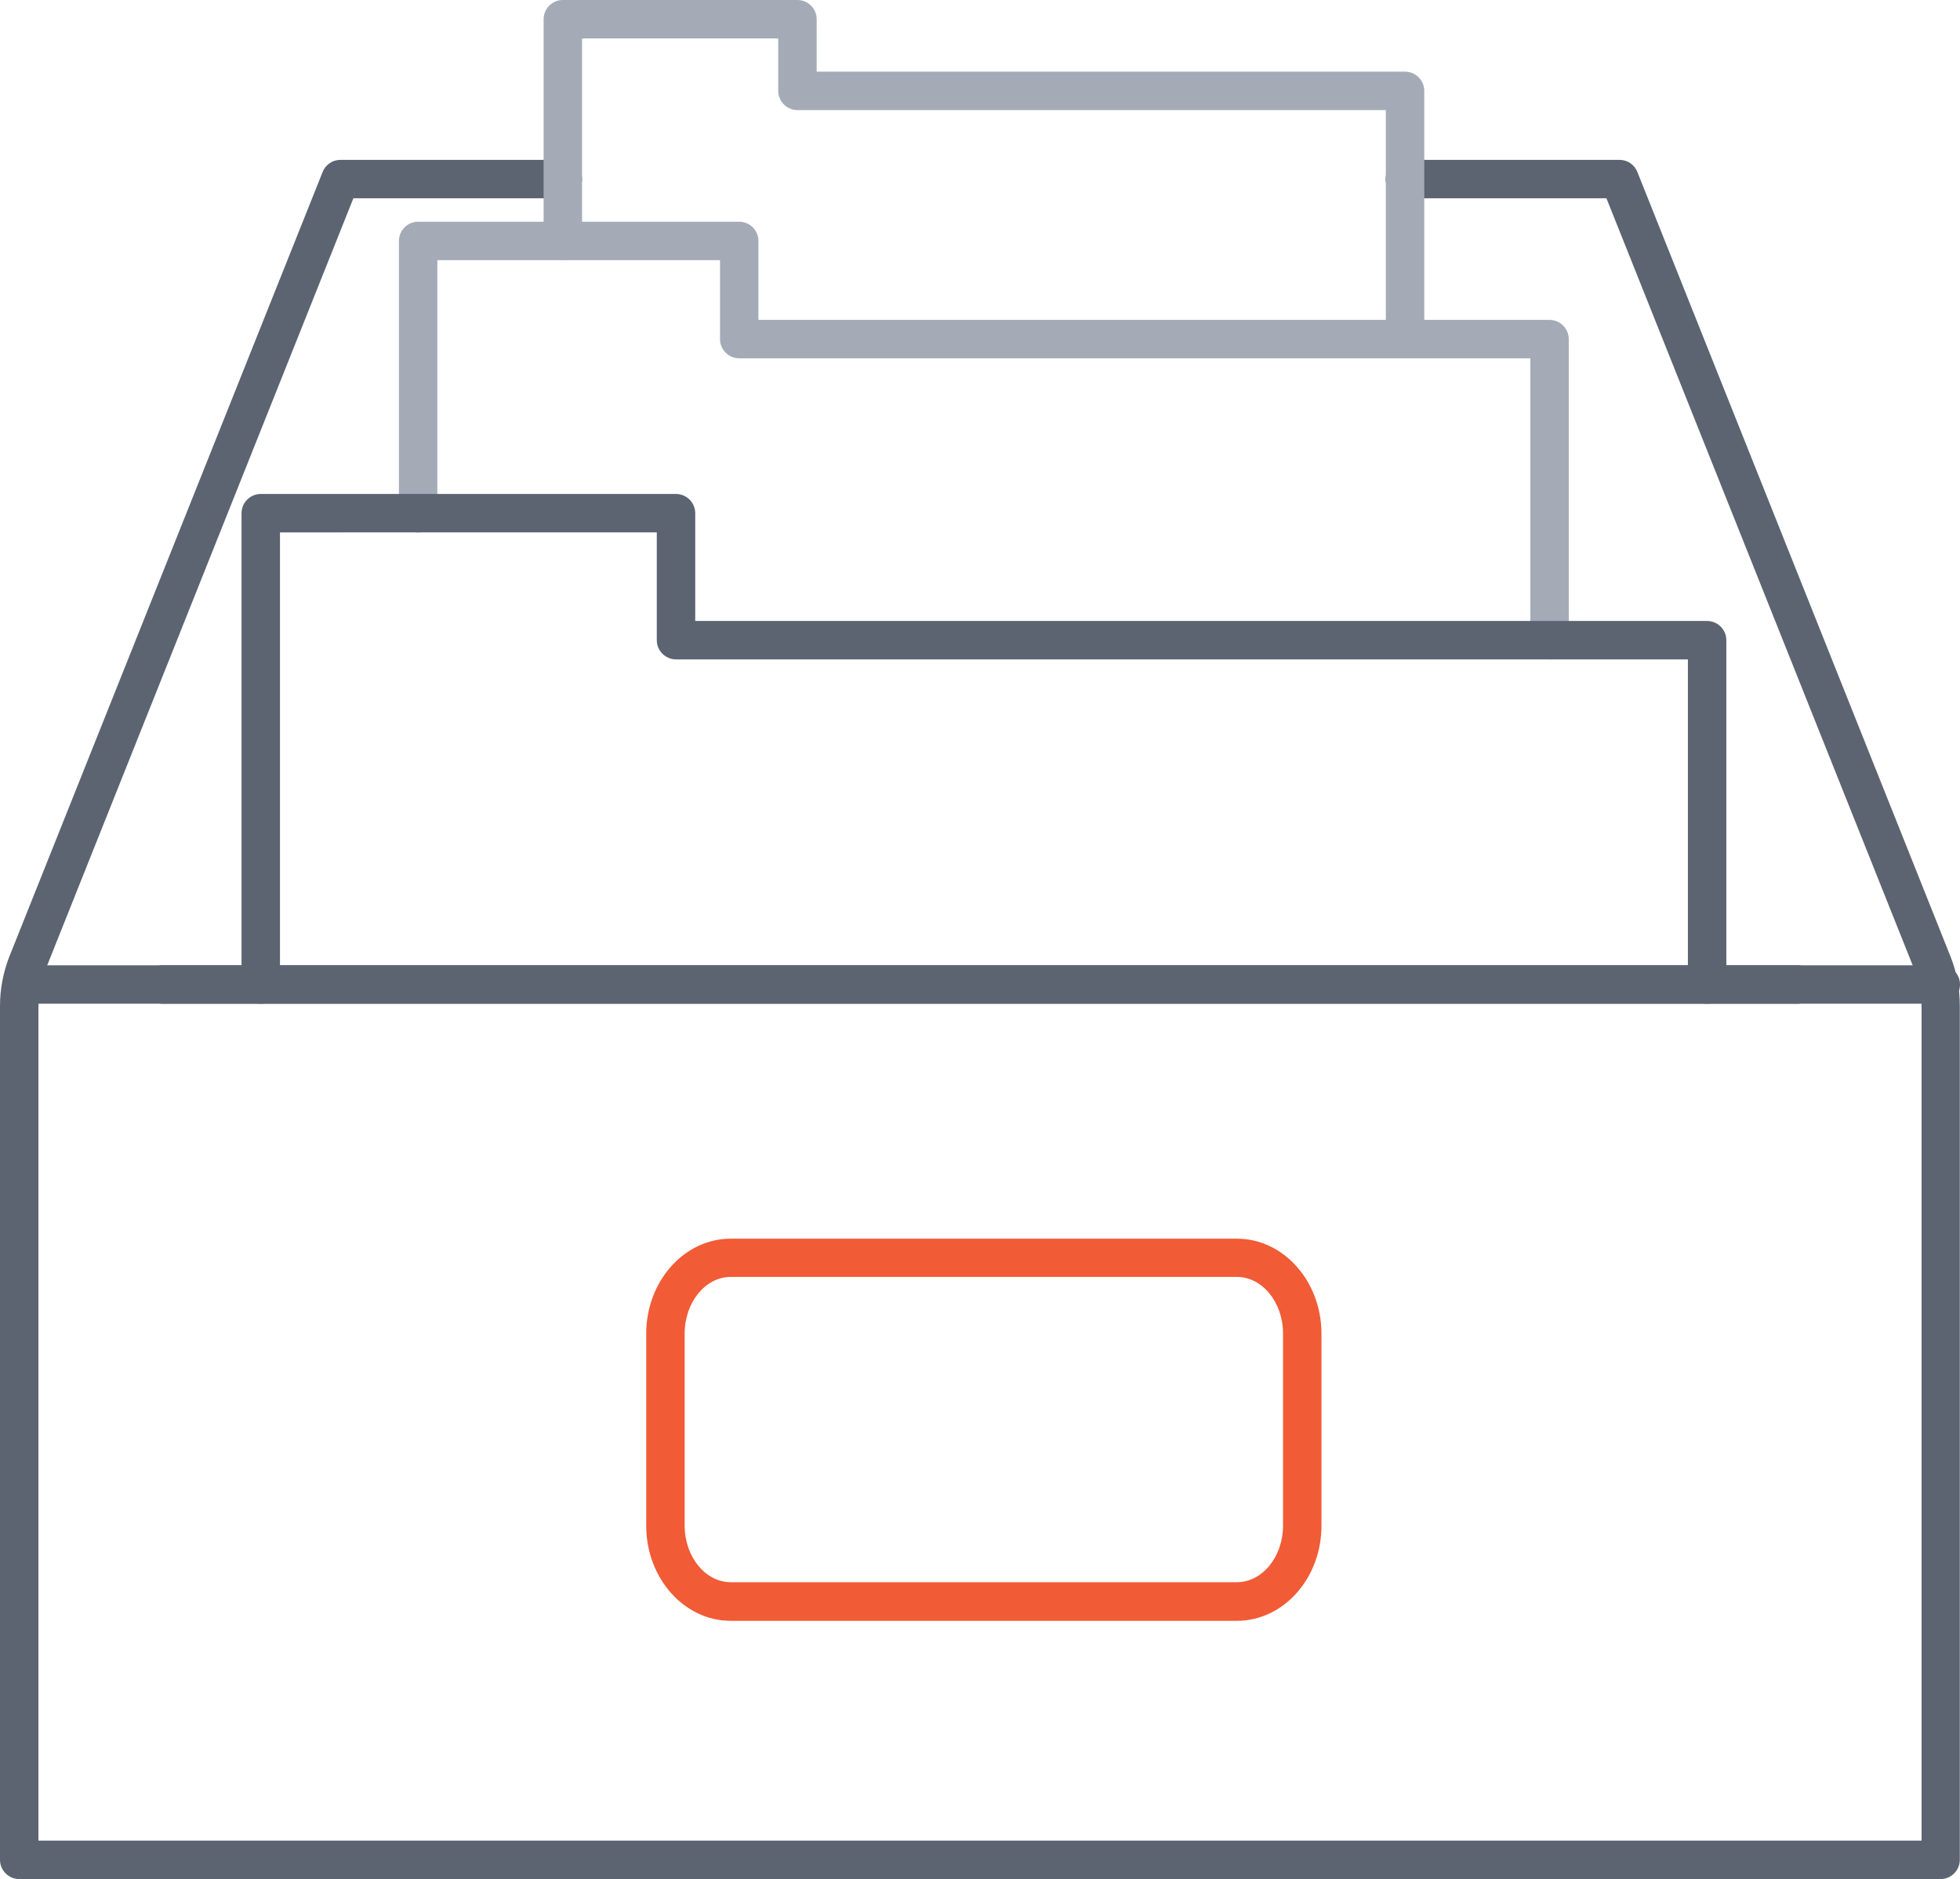
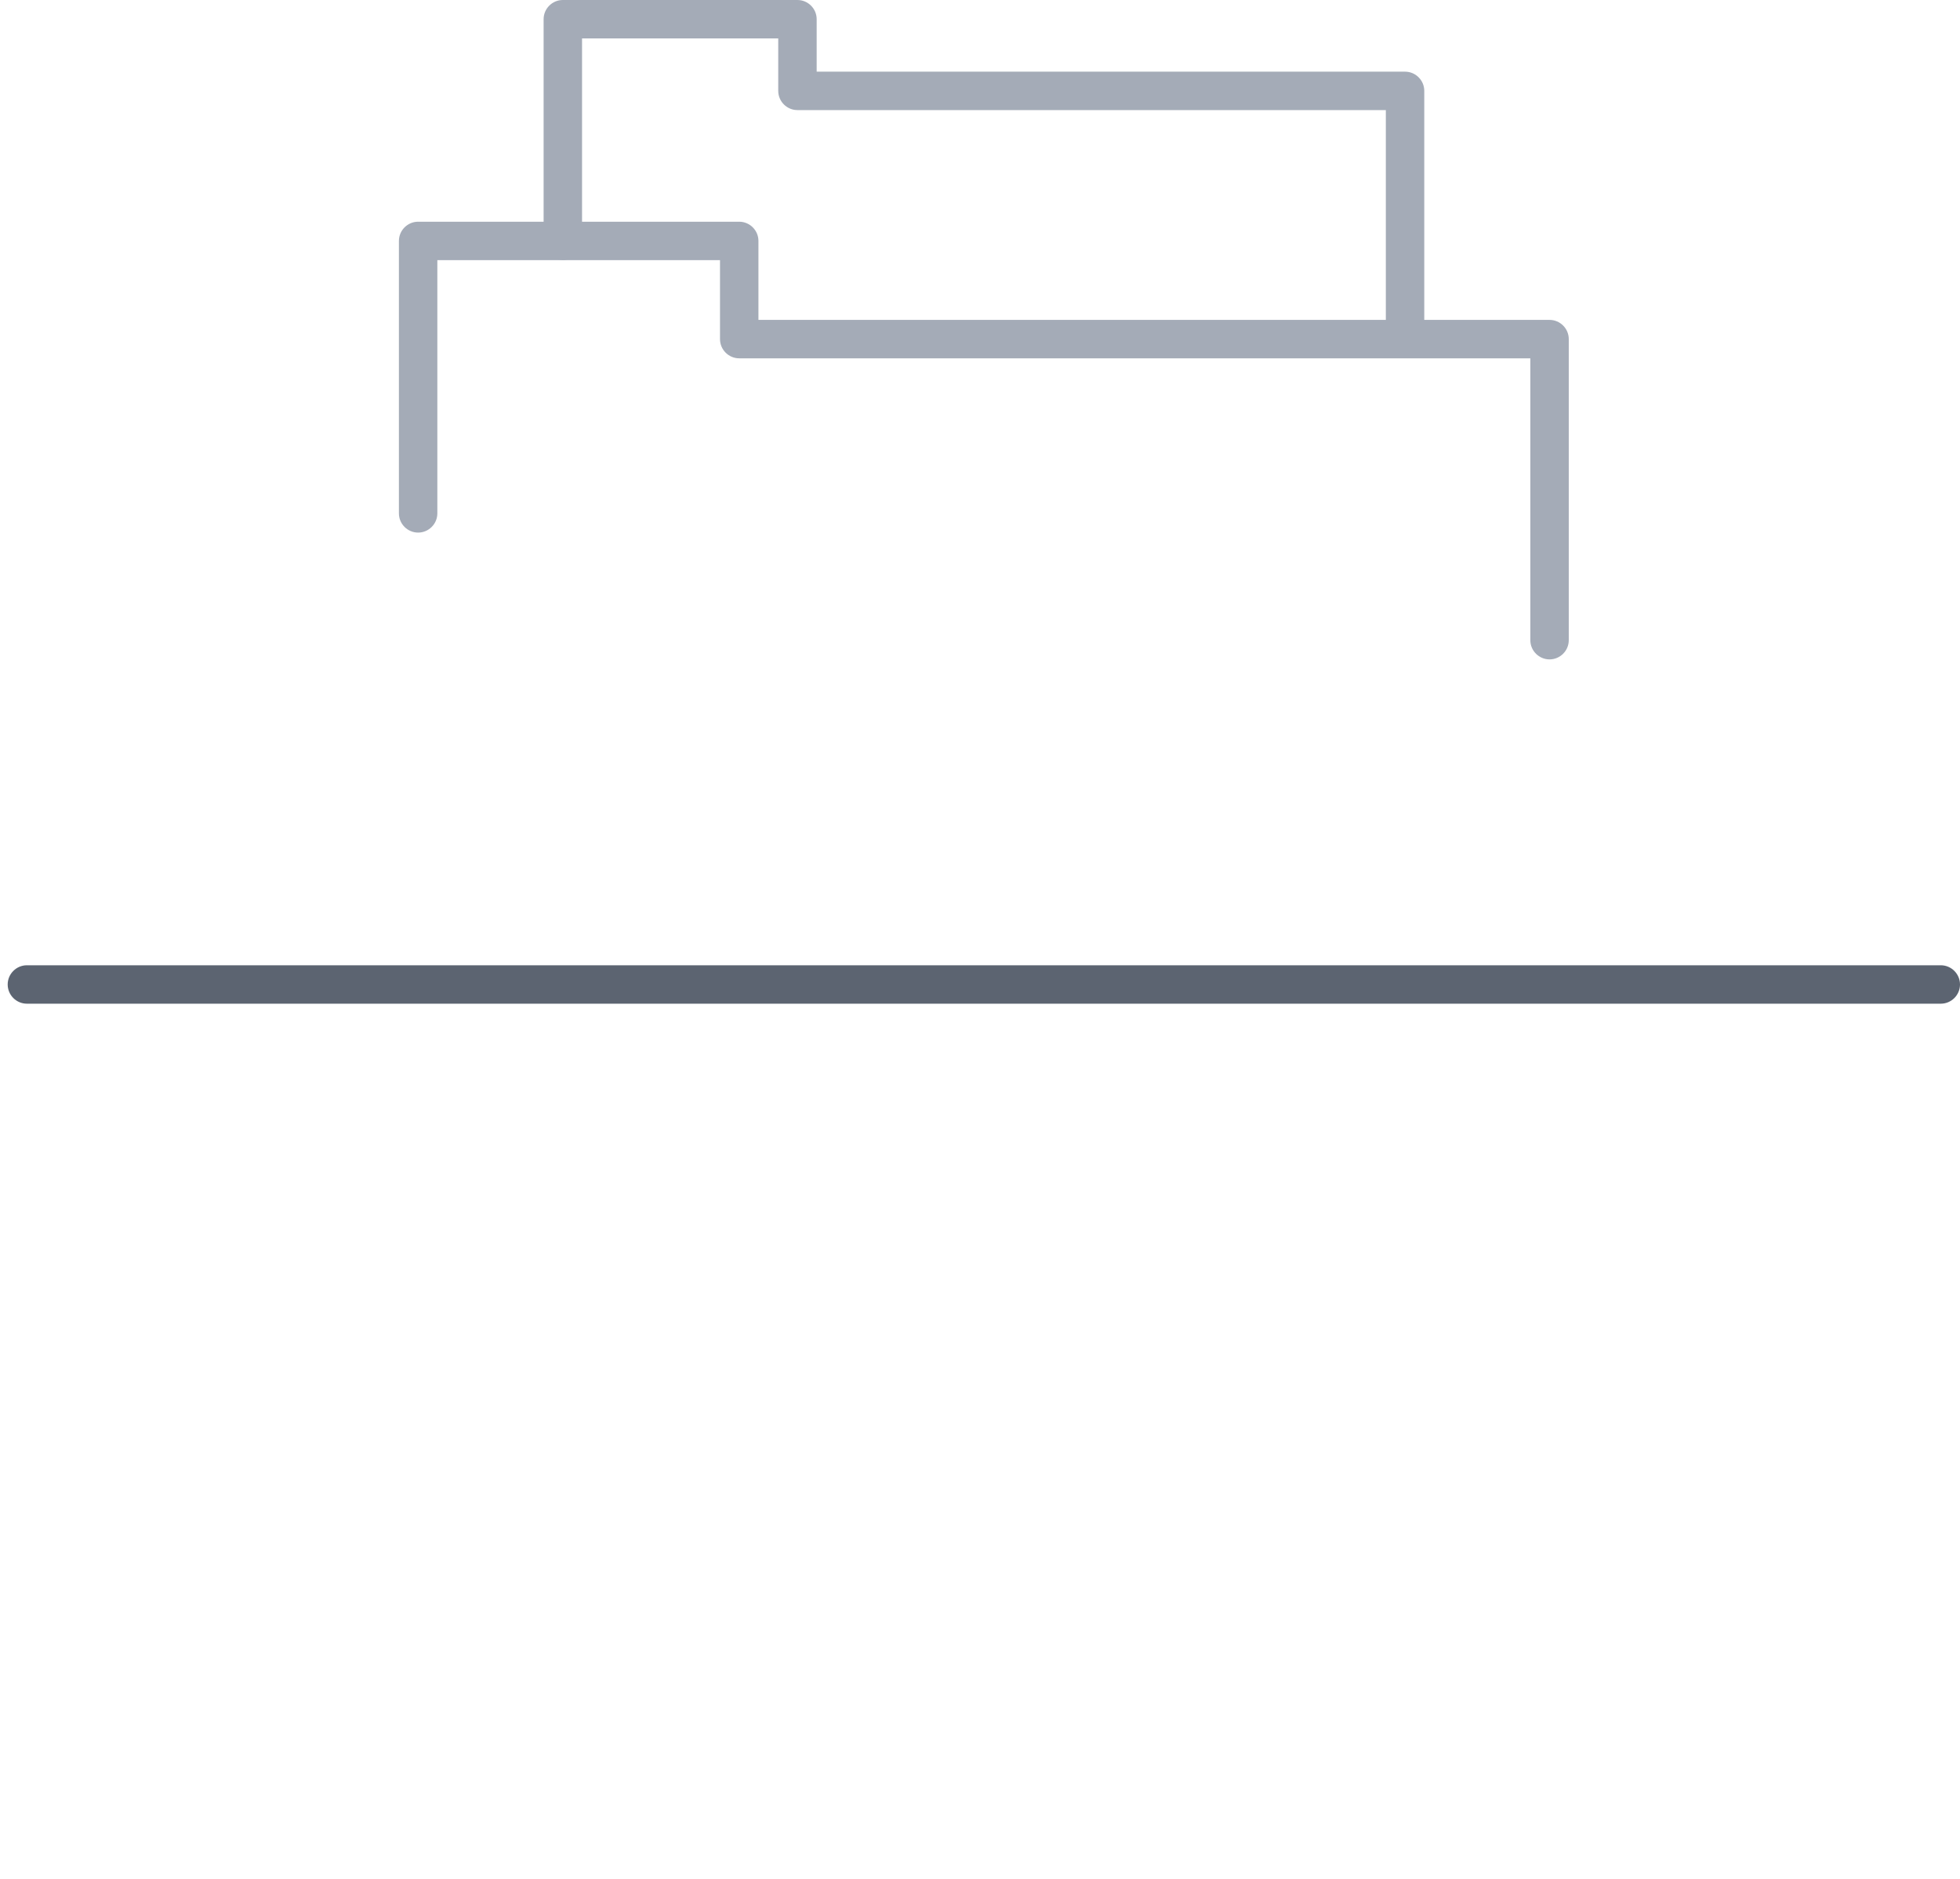
<svg xmlns="http://www.w3.org/2000/svg" id="Layer_2" data-name="Layer 2" viewBox="0 0 102 97.8">
  <defs>
    <style>
      .cls-1 {
        fill: #5c6471;
      }

      .cls-2 {
        fill: #f15b35;
      }

      .cls-3 {
        fill: #a4abb7;
      }
    </style>
  </defs>
  <g id="Guides">
    <g>
-       <path class="cls-1" d="M101,97.8H1c-.55,0-1-.45-1-1v-44.44c0-.87.16-1.72.47-2.53L16.79,8.95c.15-.38.52-.63.93-.63h11.57c.55,0,1,.45,1,1s-.45,1-1,1h-10.9L2.33,50.56c-.22.57-.33,1.18-.33,1.8v43.44h98v-43.44c0-.62-.11-1.23-.34-1.81l-16.06-40.23h-10.49c-.55,0-1-.45-1-1s.45-1,1-1h11.17c.41,0,.78.25.93.63l16.31,40.87c.32.82.47,1.67.47,2.54v44.44c0,.55-.45,1-1,1Z" />
-       <path class="cls-2" d="M64.37,84.36h-26.34c-2.43,0-4.4-2.22-4.4-4.95v-9.99c0-2.73,1.97-4.95,4.4-4.95h26.34c2.43,0,4.4,2.22,4.4,4.95v9.99c0,2.73-1.97,4.95-4.4,4.95ZM38.03,66.46c-1.32,0-2.4,1.32-2.4,2.95v9.99c0,1.63,1.08,2.95,2.4,2.95h26.34c1.32,0,2.4-1.32,2.4-2.95v-9.99c0-1.63-1.08-2.95-2.4-2.95h-26.34Z" />
-       <path class="cls-1" d="M93.54,52.24H8.46c-.55,0-1-.45-1-1s.45-1,1-1h85.08c.55,0,1,.45,1,1s-.45,1-1,1Z" />
      <path class="cls-3" d="M80.64,34.32c-.55,0-1-.45-1-1v-14.67h-41.17c-.55,0-1-.45-1-1v-4.11h-14.71v13.18c0,.55-.45,1-1,1s-1-.45-1-1v-14.18c0-.55.45-1,1-1h16.71c.55,0,1,.45,1,1v4.11h41.17c.55,0,1,.45,1,1v15.67c0,.55-.45,1-1,1Z" />
-       <path class="cls-1" d="M88.84,52.24c-.55,0-1-.45-1-1v-16.92h-52.66c-.55,0-1-.45-1-1v-5.61H14.57v23.53c0,.55-.45,1-1,1s-1-.45-1-1v-24.53c0-.55.45-1,1-1h21.61c.55,0,1,.45,1,1v5.61h52.66c.55,0,1,.45,1,1v17.92c0,.55-.45,1-1,1Z" />
      <path class="cls-3" d="M73.12,18.64c-.55,0-1-.45-1-1V5.73h-30.62c-.55,0-1-.45-1-1v-2.73h-10.21v10.53c0,.55-.45,1-1,1s-1-.45-1-1V1c0-.55.45-1,1-1h12.21c.55,0,1,.45,1,1v2.73h30.62c.55,0,1,.45,1,1v12.91c0,.55-.45,1-1,1Z" />
      <path class="cls-1" d="M101,52.24H1.4c-.55,0-1-.45-1-1s.45-1,1-1h99.6c.55,0,1,.45,1,1s-.45,1-1,1Z" />
    </g>
  </g>
</svg>